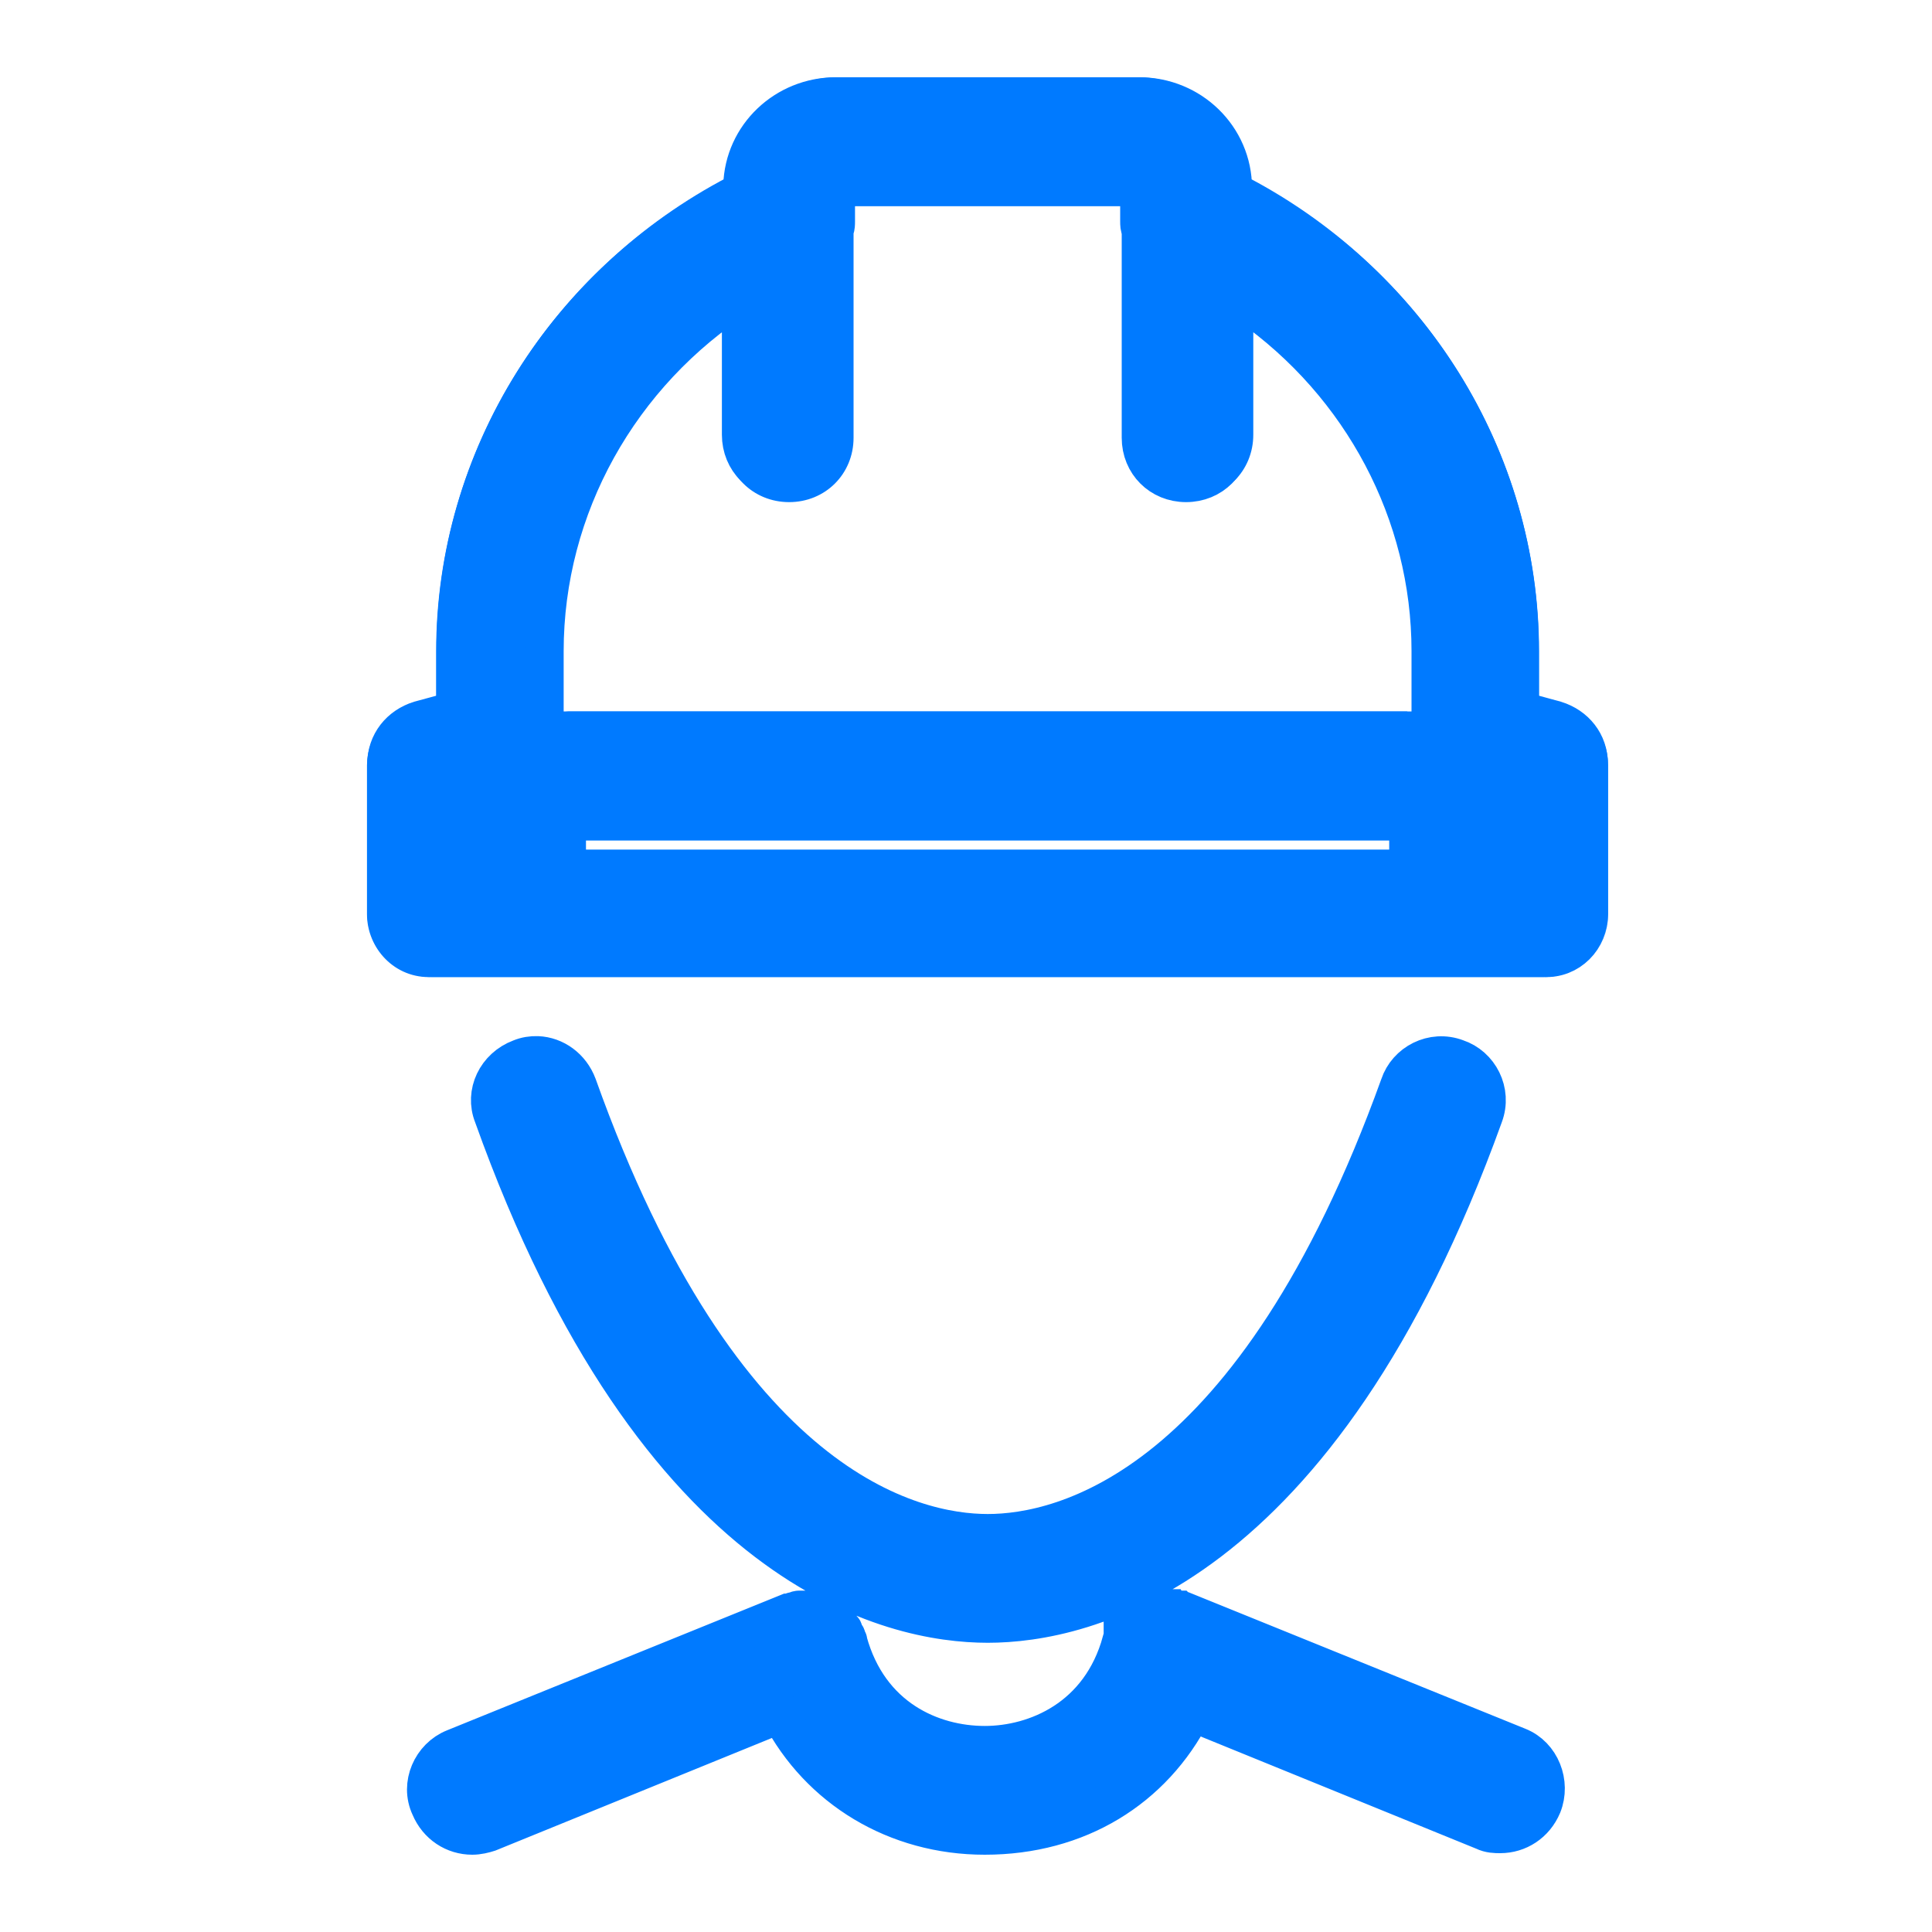
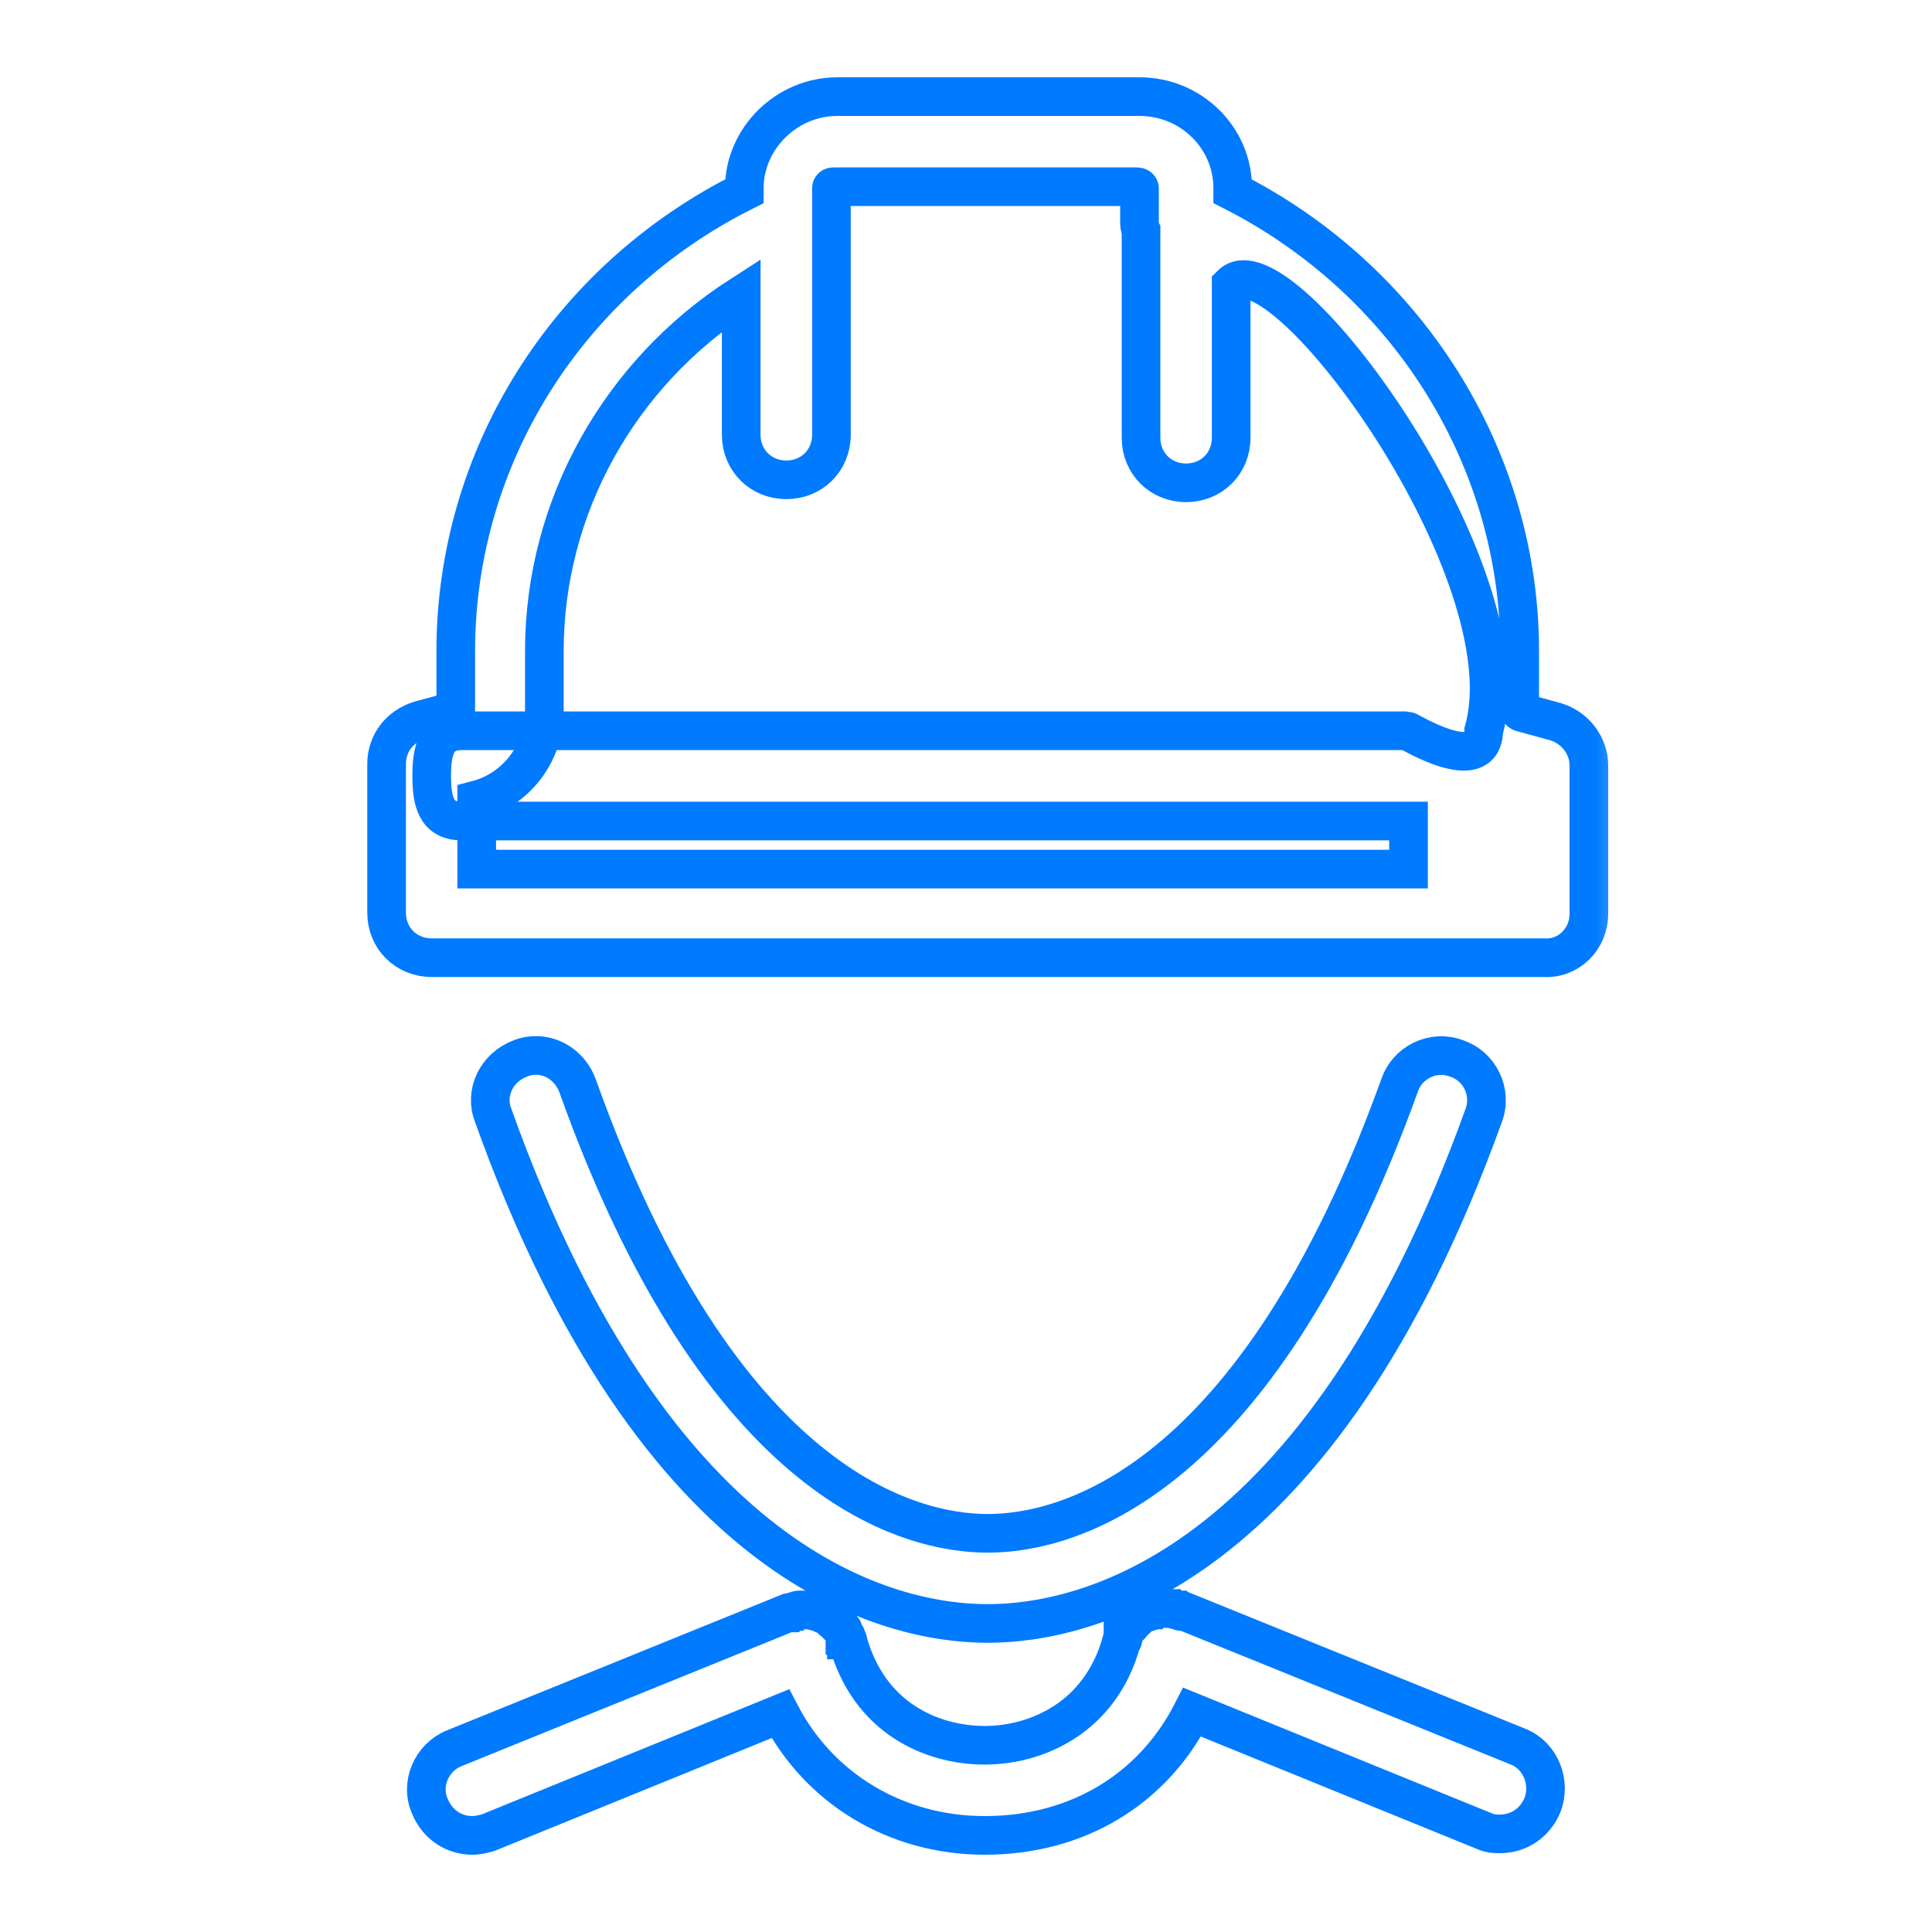
<svg xmlns="http://www.w3.org/2000/svg" width="20" height="20" viewBox="0 0 20 20" fill="none">
  <mask id="path-1-outside-1" maskUnits="userSpaceOnUse" x="3.002" y="0" width="14" height="20" fill="black">
    <rect fill="white" x="3.002" width="14" height="20" />
    <path d="M8.669 1C8.14 1 7.705 1.436 7.705 1.949V1.98C5.869 2.898 4.718 4.734 4.718 6.741V7.348C4.718 7.348 4.718 7.363 4.687 7.363L4.344 7.456C4.142 7.519 4.002 7.69 4.002 7.908V9.448C4.002 9.712 4.204 9.914 4.469 9.914H15.981C16.246 9.93 16.448 9.712 16.448 9.463V7.923C16.448 7.721 16.308 7.534 16.106 7.472L15.763 7.378C15.748 7.378 15.732 7.363 15.732 7.363V6.741C15.732 4.734 14.566 2.898 12.761 1.98V1.949C12.761 1.42 12.325 1 11.796 1H8.669ZM8.638 1.933H11.765C11.796 1.933 11.796 1.949 11.796 1.949V2.291C11.796 2.322 11.796 2.354 11.812 2.385V4.532C11.812 4.796 12.014 4.998 12.278 4.998C12.543 4.998 12.745 4.796 12.745 4.532V2.945C13.259 2.431 15.825 5.932 15.359 7.565C15.351 8.043 14.581 7.565 14.565 7.565H4.78C4.515 7.565 4.469 7.768 4.469 8.032C4.469 8.297 4.515 8.499 4.78 8.499H14.581V8.997H4.935V8.281C5.355 8.172 5.635 7.783 5.635 7.363V6.741C5.635 5.247 6.413 3.863 7.673 3.054V4.5C7.673 4.765 7.876 4.967 8.14 4.967C8.405 4.967 8.607 4.765 8.607 4.5V2.276V1.949C8.607 1.933 8.623 1.933 8.638 1.933ZM5.564 10.926C5.505 10.924 5.445 10.933 5.387 10.957C5.138 11.05 5.013 11.315 5.106 11.548C6.802 16.293 9.245 16.806 10.225 16.806C11.205 16.806 13.648 16.293 15.359 11.548C15.452 11.299 15.312 11.034 15.079 10.957C14.83 10.863 14.565 11.004 14.488 11.237C12.979 15.422 11.003 15.873 10.225 15.873C9.447 15.873 7.471 15.422 5.978 11.237C5.908 11.05 5.742 10.933 5.564 10.926ZM11.998 16.651C11.983 16.651 11.967 16.651 11.952 16.666C11.936 16.666 11.921 16.682 11.905 16.682C11.89 16.682 11.874 16.697 11.858 16.697C11.843 16.697 11.827 16.713 11.812 16.713C11.796 16.713 11.781 16.729 11.781 16.744C11.765 16.76 11.75 16.76 11.75 16.775L11.718 16.806C11.703 16.822 11.703 16.837 11.687 16.837C11.672 16.853 11.672 16.869 11.656 16.869C11.64 16.884 11.64 16.9 11.64 16.915C11.64 16.915 11.641 16.931 11.625 16.931V16.962C11.625 16.977 11.625 16.977 11.61 16.993C11.392 17.787 10.723 18.067 10.194 18.067C9.649 18.067 8.996 17.787 8.778 16.993C8.778 16.977 8.778 16.977 8.762 16.977V16.946C8.762 16.946 8.762 16.931 8.747 16.931C8.747 16.915 8.731 16.899 8.731 16.884C8.731 16.868 8.716 16.853 8.7 16.853C8.685 16.837 8.685 16.822 8.669 16.822L8.638 16.791C8.623 16.775 8.607 16.775 8.607 16.76L8.576 16.728C8.56 16.713 8.545 16.713 8.529 16.713C8.514 16.713 8.498 16.697 8.498 16.697C8.483 16.697 8.467 16.682 8.451 16.682C8.436 16.682 8.42 16.682 8.42 16.666H8.373H8.327H8.28C8.265 16.666 8.249 16.666 8.233 16.682H8.218C8.202 16.682 8.202 16.682 8.187 16.697H8.156L4.702 18.098C4.469 18.191 4.344 18.471 4.453 18.704C4.531 18.891 4.702 19 4.889 19C4.951 19 5.013 18.984 5.06 18.969L8.078 17.74C8.482 18.517 9.276 19 10.194 19C11.158 19 11.936 18.517 12.341 17.724L15.359 18.953C15.421 18.984 15.483 18.984 15.53 18.984C15.717 18.984 15.888 18.875 15.966 18.689C16.059 18.456 15.95 18.175 15.717 18.082L12.263 16.682H12.232C12.216 16.682 12.216 16.682 12.2 16.666H12.185C12.169 16.666 12.154 16.666 12.139 16.651H12.092H12.045H11.998Z" />
  </mask>
-   <path d="M8.669 1C8.14 1 7.705 1.436 7.705 1.949V1.98C5.869 2.898 4.718 4.734 4.718 6.741V7.348C4.718 7.348 4.718 7.363 4.687 7.363L4.344 7.456C4.142 7.519 4.002 7.69 4.002 7.908V9.448C4.002 9.712 4.204 9.914 4.469 9.914H15.981C16.246 9.93 16.448 9.712 16.448 9.463V7.923C16.448 7.721 16.308 7.534 16.106 7.472L15.763 7.378C15.748 7.378 15.732 7.363 15.732 7.363V6.741C15.732 4.734 14.566 2.898 12.761 1.98V1.949C12.761 1.42 12.325 1 11.796 1H8.669ZM8.638 1.933H11.765C11.796 1.933 11.796 1.949 11.796 1.949V2.291C11.796 2.322 11.796 2.354 11.812 2.385V4.532C11.812 4.796 12.014 4.998 12.278 4.998C12.543 4.998 12.745 4.796 12.745 4.532V2.945C13.259 2.431 15.825 5.932 15.359 7.565C15.351 8.043 14.581 7.565 14.565 7.565H4.78C4.515 7.565 4.469 7.768 4.469 8.032C4.469 8.297 4.515 8.499 4.78 8.499H14.581V8.997H4.935V8.281C5.355 8.172 5.635 7.783 5.635 7.363V6.741C5.635 5.247 6.413 3.863 7.673 3.054V4.5C7.673 4.765 7.876 4.967 8.14 4.967C8.405 4.967 8.607 4.765 8.607 4.5V2.276V1.949C8.607 1.933 8.623 1.933 8.638 1.933ZM5.564 10.926C5.505 10.924 5.445 10.933 5.387 10.957C5.138 11.05 5.013 11.315 5.106 11.548C6.802 16.293 9.245 16.806 10.225 16.806C11.205 16.806 13.648 16.293 15.359 11.548C15.452 11.299 15.312 11.034 15.079 10.957C14.83 10.863 14.565 11.004 14.488 11.237C12.979 15.422 11.003 15.873 10.225 15.873C9.447 15.873 7.471 15.422 5.978 11.237C5.908 11.05 5.742 10.933 5.564 10.926ZM11.998 16.651C11.983 16.651 11.967 16.651 11.952 16.666C11.936 16.666 11.921 16.682 11.905 16.682C11.89 16.682 11.874 16.697 11.858 16.697C11.843 16.697 11.827 16.713 11.812 16.713C11.796 16.713 11.781 16.729 11.781 16.744C11.765 16.76 11.75 16.76 11.75 16.775L11.718 16.806C11.703 16.822 11.703 16.837 11.687 16.837C11.672 16.853 11.672 16.869 11.656 16.869C11.64 16.884 11.64 16.9 11.64 16.915C11.64 16.915 11.641 16.931 11.625 16.931V16.962C11.625 16.977 11.625 16.977 11.61 16.993C11.392 17.787 10.723 18.067 10.194 18.067C9.649 18.067 8.996 17.787 8.778 16.993C8.778 16.977 8.778 16.977 8.762 16.977V16.946C8.762 16.946 8.762 16.931 8.747 16.931C8.747 16.915 8.731 16.899 8.731 16.884C8.731 16.868 8.716 16.853 8.7 16.853C8.685 16.837 8.685 16.822 8.669 16.822L8.638 16.791C8.623 16.775 8.607 16.775 8.607 16.76L8.576 16.728C8.56 16.713 8.545 16.713 8.529 16.713C8.514 16.713 8.498 16.697 8.498 16.697C8.483 16.697 8.467 16.682 8.451 16.682C8.436 16.682 8.42 16.682 8.42 16.666H8.373H8.327H8.28C8.265 16.666 8.249 16.666 8.233 16.682H8.218C8.202 16.682 8.202 16.682 8.187 16.697H8.156L4.702 18.098C4.469 18.191 4.344 18.471 4.453 18.704C4.531 18.891 4.702 19 4.889 19C4.951 19 5.013 18.984 5.06 18.969L8.078 17.74C8.482 18.517 9.276 19 10.194 19C11.158 19 11.936 18.517 12.341 17.724L15.359 18.953C15.421 18.984 15.483 18.984 15.53 18.984C15.717 18.984 15.888 18.875 15.966 18.689C16.059 18.456 15.95 18.175 15.717 18.082L12.263 16.682H12.232C12.216 16.682 12.216 16.682 12.2 16.666H12.185C12.169 16.666 12.154 16.666 12.139 16.651H12.092H12.045H11.998Z" fill="#007AFF" />
  <path d="M8.669 1C8.14 1 7.705 1.436 7.705 1.949V1.98C5.869 2.898 4.718 4.734 4.718 6.741V7.348C4.718 7.348 4.718 7.363 4.687 7.363L4.344 7.456C4.142 7.519 4.002 7.69 4.002 7.908V9.448C4.002 9.712 4.204 9.914 4.469 9.914H15.981C16.246 9.93 16.448 9.712 16.448 9.463V7.923C16.448 7.721 16.308 7.534 16.106 7.472L15.763 7.378C15.748 7.378 15.732 7.363 15.732 7.363V6.741C15.732 4.734 14.566 2.898 12.761 1.98V1.949C12.761 1.42 12.325 1 11.796 1H8.669ZM8.638 1.933H11.765C11.796 1.933 11.796 1.949 11.796 1.949V2.291C11.796 2.322 11.796 2.354 11.812 2.385V4.532C11.812 4.796 12.014 4.998 12.278 4.998C12.543 4.998 12.745 4.796 12.745 4.532V2.945C13.259 2.431 15.825 5.932 15.359 7.565C15.351 8.043 14.581 7.565 14.565 7.565H4.78C4.515 7.565 4.469 7.768 4.469 8.032C4.469 8.297 4.515 8.499 4.78 8.499H14.581V8.997H4.935V8.281C5.355 8.172 5.635 7.783 5.635 7.363V6.741C5.635 5.247 6.413 3.863 7.673 3.054V4.5C7.673 4.765 7.876 4.967 8.14 4.967C8.405 4.967 8.607 4.765 8.607 4.5V2.276V1.949C8.607 1.933 8.623 1.933 8.638 1.933ZM5.564 10.926C5.505 10.924 5.445 10.933 5.387 10.957C5.138 11.05 5.013 11.315 5.106 11.548C6.802 16.293 9.245 16.806 10.225 16.806C11.205 16.806 13.648 16.293 15.359 11.548C15.452 11.299 15.312 11.034 15.079 10.957C14.83 10.863 14.565 11.004 14.488 11.237C12.979 15.422 11.003 15.873 10.225 15.873C9.447 15.873 7.471 15.422 5.978 11.237C5.908 11.05 5.742 10.933 5.564 10.926ZM11.998 16.651C11.983 16.651 11.967 16.651 11.952 16.666C11.936 16.666 11.921 16.682 11.905 16.682C11.89 16.682 11.874 16.697 11.858 16.697C11.843 16.697 11.827 16.713 11.812 16.713C11.796 16.713 11.781 16.729 11.781 16.744C11.765 16.76 11.75 16.76 11.75 16.775L11.718 16.806C11.703 16.822 11.703 16.837 11.687 16.837C11.672 16.853 11.672 16.869 11.656 16.869C11.64 16.884 11.64 16.9 11.64 16.915C11.64 16.915 11.641 16.931 11.625 16.931V16.962C11.625 16.977 11.625 16.977 11.61 16.993C11.392 17.787 10.723 18.067 10.194 18.067C9.649 18.067 8.996 17.787 8.778 16.993C8.778 16.977 8.778 16.977 8.762 16.977V16.946C8.762 16.946 8.762 16.931 8.747 16.931C8.747 16.915 8.731 16.899 8.731 16.884C8.731 16.868 8.716 16.853 8.7 16.853C8.685 16.837 8.685 16.822 8.669 16.822L8.638 16.791C8.623 16.775 8.607 16.775 8.607 16.76L8.576 16.728C8.56 16.713 8.545 16.713 8.529 16.713C8.514 16.713 8.498 16.697 8.498 16.697C8.483 16.697 8.467 16.682 8.451 16.682C8.436 16.682 8.42 16.682 8.42 16.666H8.373H8.327H8.28C8.265 16.666 8.249 16.666 8.233 16.682H8.218C8.202 16.682 8.202 16.682 8.187 16.697H8.156L4.702 18.098C4.469 18.191 4.344 18.471 4.453 18.704C4.531 18.891 4.702 19 4.889 19C4.951 19 5.013 18.984 5.06 18.969L8.078 17.74C8.482 18.517 9.276 19 10.194 19C11.158 19 11.936 18.517 12.341 17.724L15.359 18.953C15.421 18.984 15.483 18.984 15.53 18.984C15.717 18.984 15.888 18.875 15.966 18.689C16.059 18.456 15.95 18.175 15.717 18.082L12.263 16.682H12.232C12.216 16.682 12.216 16.682 12.2 16.666H12.185C12.169 16.666 12.154 16.666 12.139 16.651H12.092H12.045H11.998Z" stroke="#007AFF" stroke-width="0.4" mask="url(#path-1-outside-1)" />
-   <path d="M4.315 7.375L4.615 7.294V6.741C4.615 4.715 5.781 2.862 7.587 1.919C7.603 1.347 8.079 0.9 8.651 0.9H11.778C12.351 0.9 12.825 1.362 12.842 1.919C14.679 2.862 15.83 4.715 15.83 6.741V7.278L16.13 7.36L16.13 7.36L16.133 7.361C16.373 7.435 16.545 7.642 16.545 7.908V9.448C16.545 9.767 16.298 10.014 15.979 10.014H4.469C4.143 10.032 3.899 9.763 3.899 9.463V7.923C3.899 7.675 4.07 7.451 4.312 7.376L4.312 7.376L4.315 7.375ZM5.883 7.465H14.717C14.713 7.431 14.712 7.397 14.712 7.363V6.741C14.712 5.344 14.015 4.044 12.874 3.241V4.5C12.874 4.82 12.627 5.067 12.307 5.067C11.987 5.067 11.74 4.82 11.74 4.5V2.276V2.033H8.751V2.291C8.751 2.293 8.751 2.294 8.751 2.296C8.751 2.32 8.751 2.361 8.736 2.405V4.532C8.736 4.851 8.489 5.098 8.169 5.098C7.849 5.098 7.602 4.851 7.602 4.532V2.998C7.575 2.99 7.533 2.991 7.462 3.021C7.359 3.064 7.229 3.156 7.079 3.294C6.782 3.568 6.433 4.001 6.112 4.504C5.792 5.006 5.502 5.573 5.323 6.114C5.142 6.657 5.076 7.159 5.185 7.538L5.188 7.551L5.188 7.564C5.189 7.61 5.199 7.635 5.207 7.647C5.214 7.658 5.225 7.666 5.243 7.671C5.286 7.684 5.359 7.677 5.453 7.649C5.543 7.621 5.635 7.579 5.708 7.543C5.744 7.525 5.775 7.509 5.797 7.497L5.825 7.482C5.829 7.48 5.833 7.478 5.837 7.476C5.839 7.475 5.843 7.473 5.847 7.472C5.849 7.471 5.852 7.47 5.857 7.469C5.86 7.468 5.87 7.465 5.883 7.465ZM15.412 8.897V8.599H5.966V8.897H15.412Z" fill="#007AFF" stroke="#007AFF" stroke-width="0.2" />
</svg>